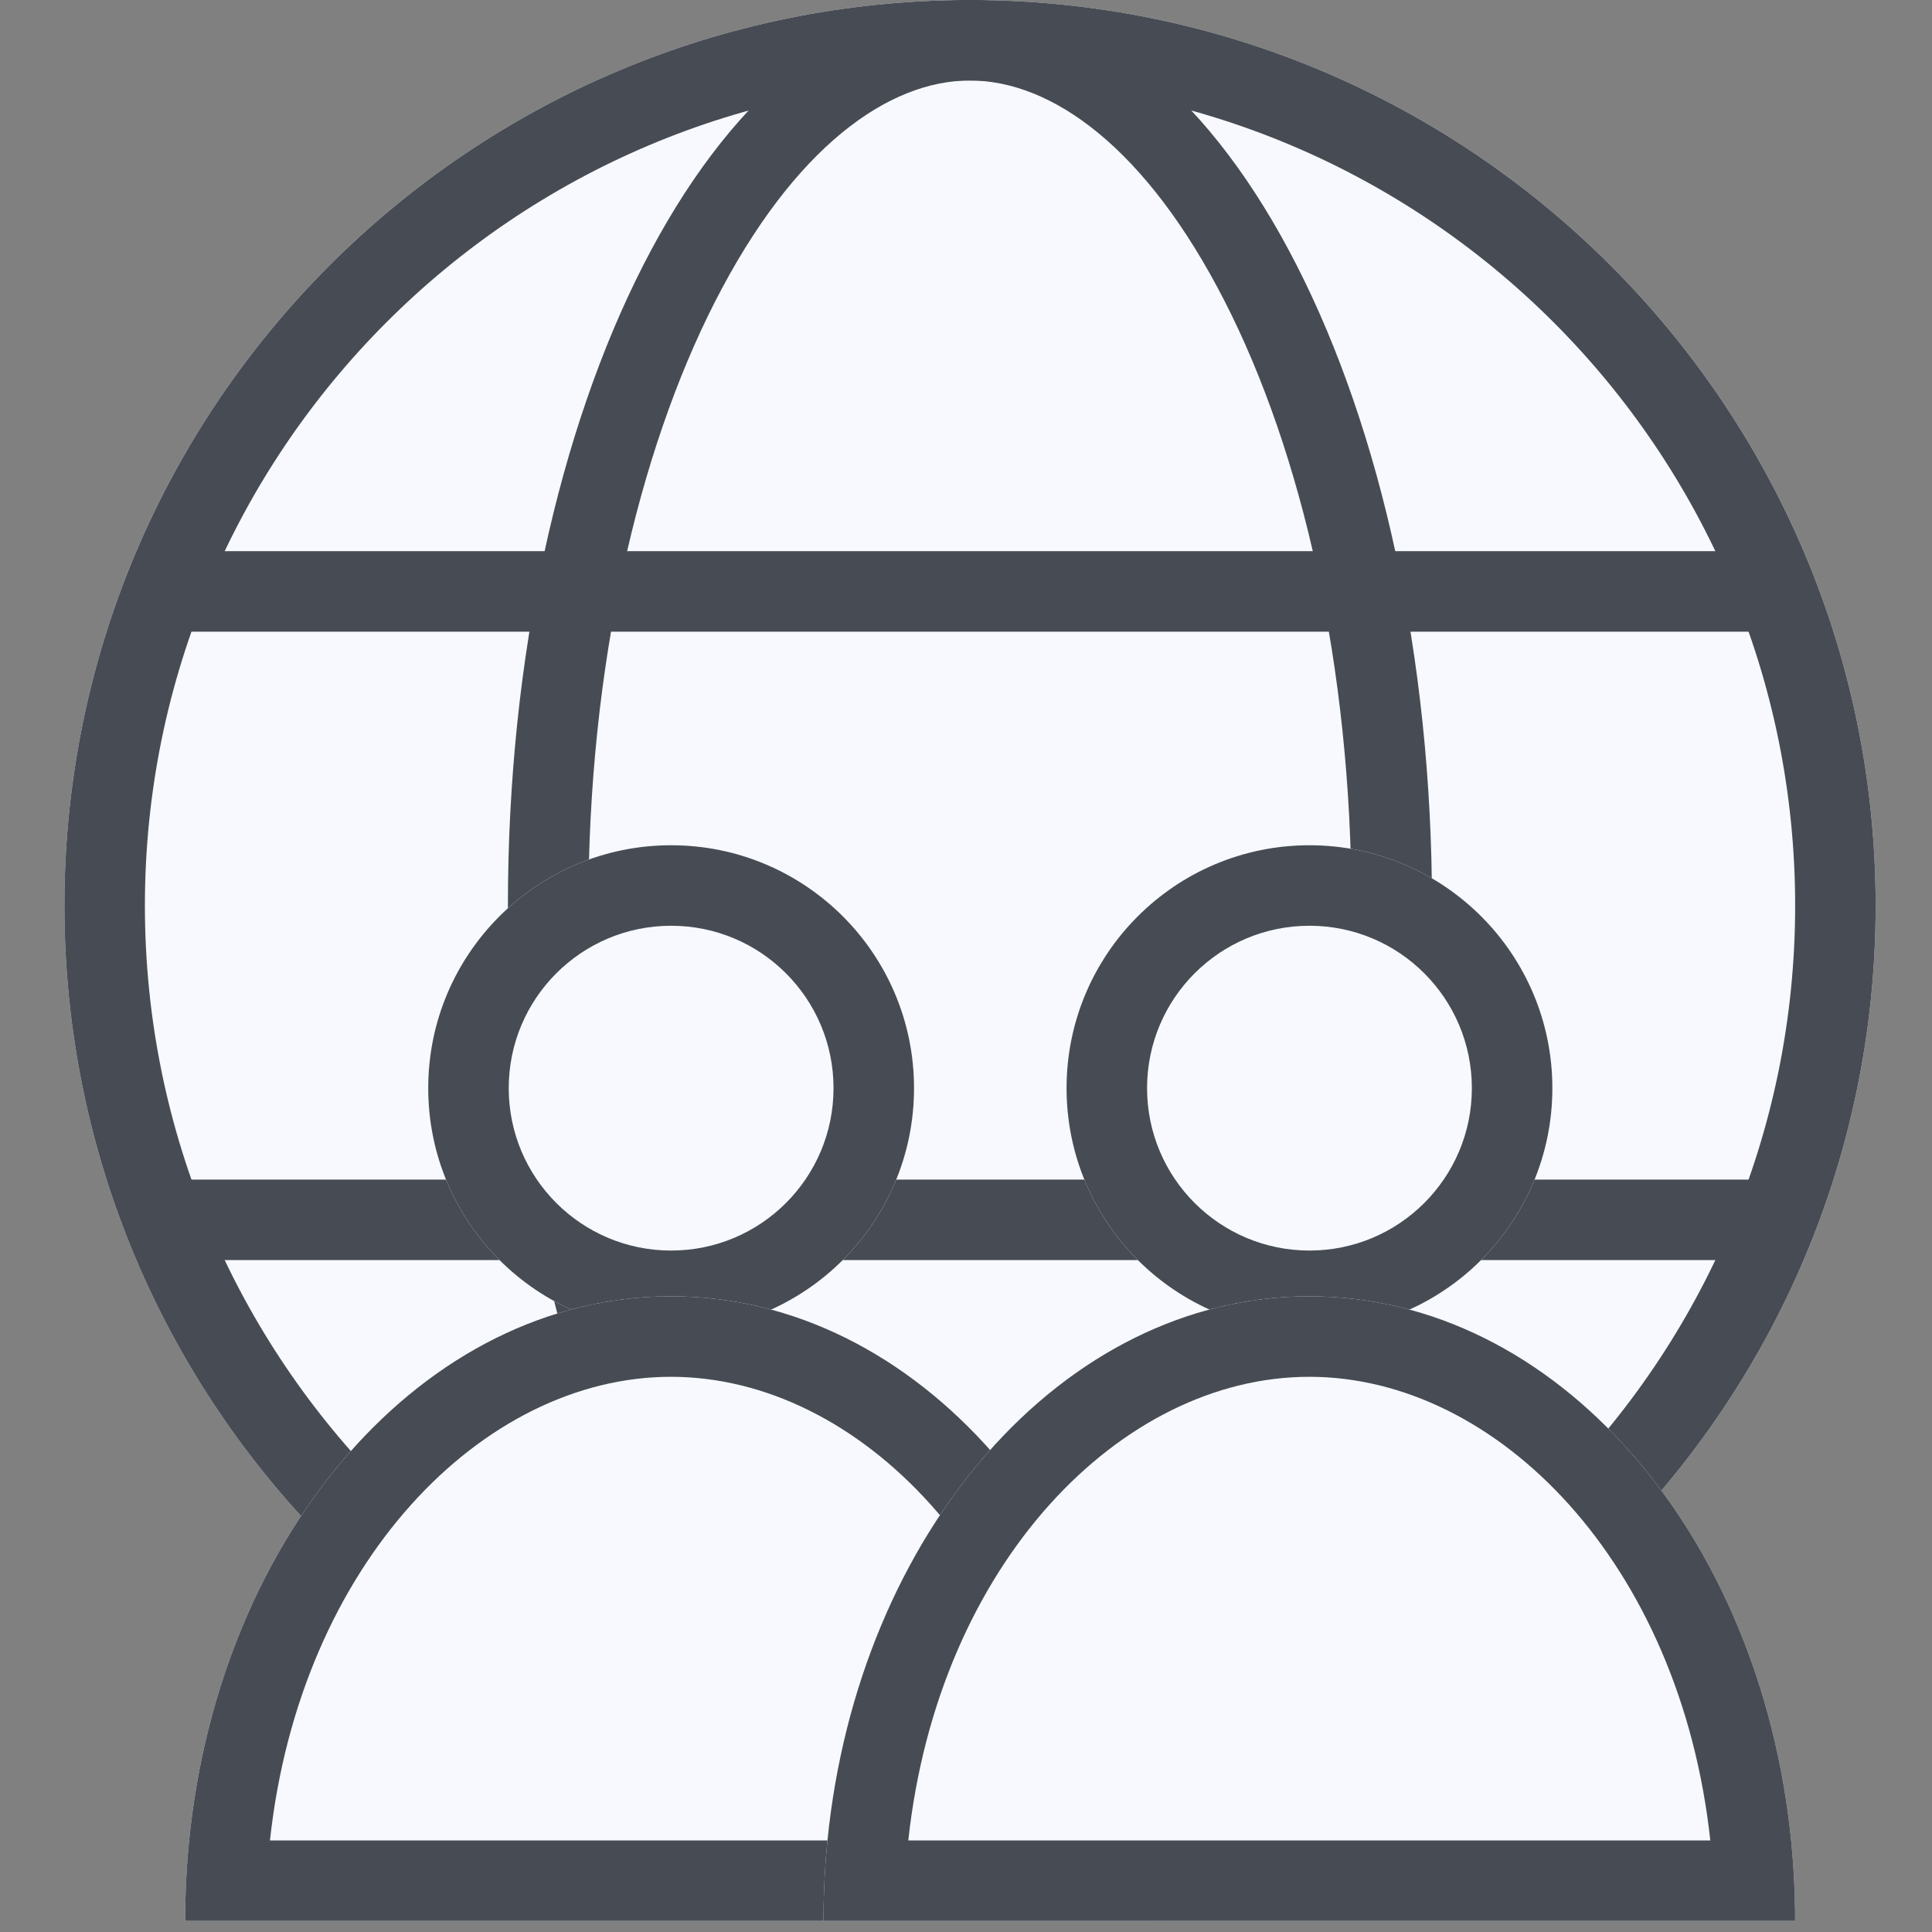
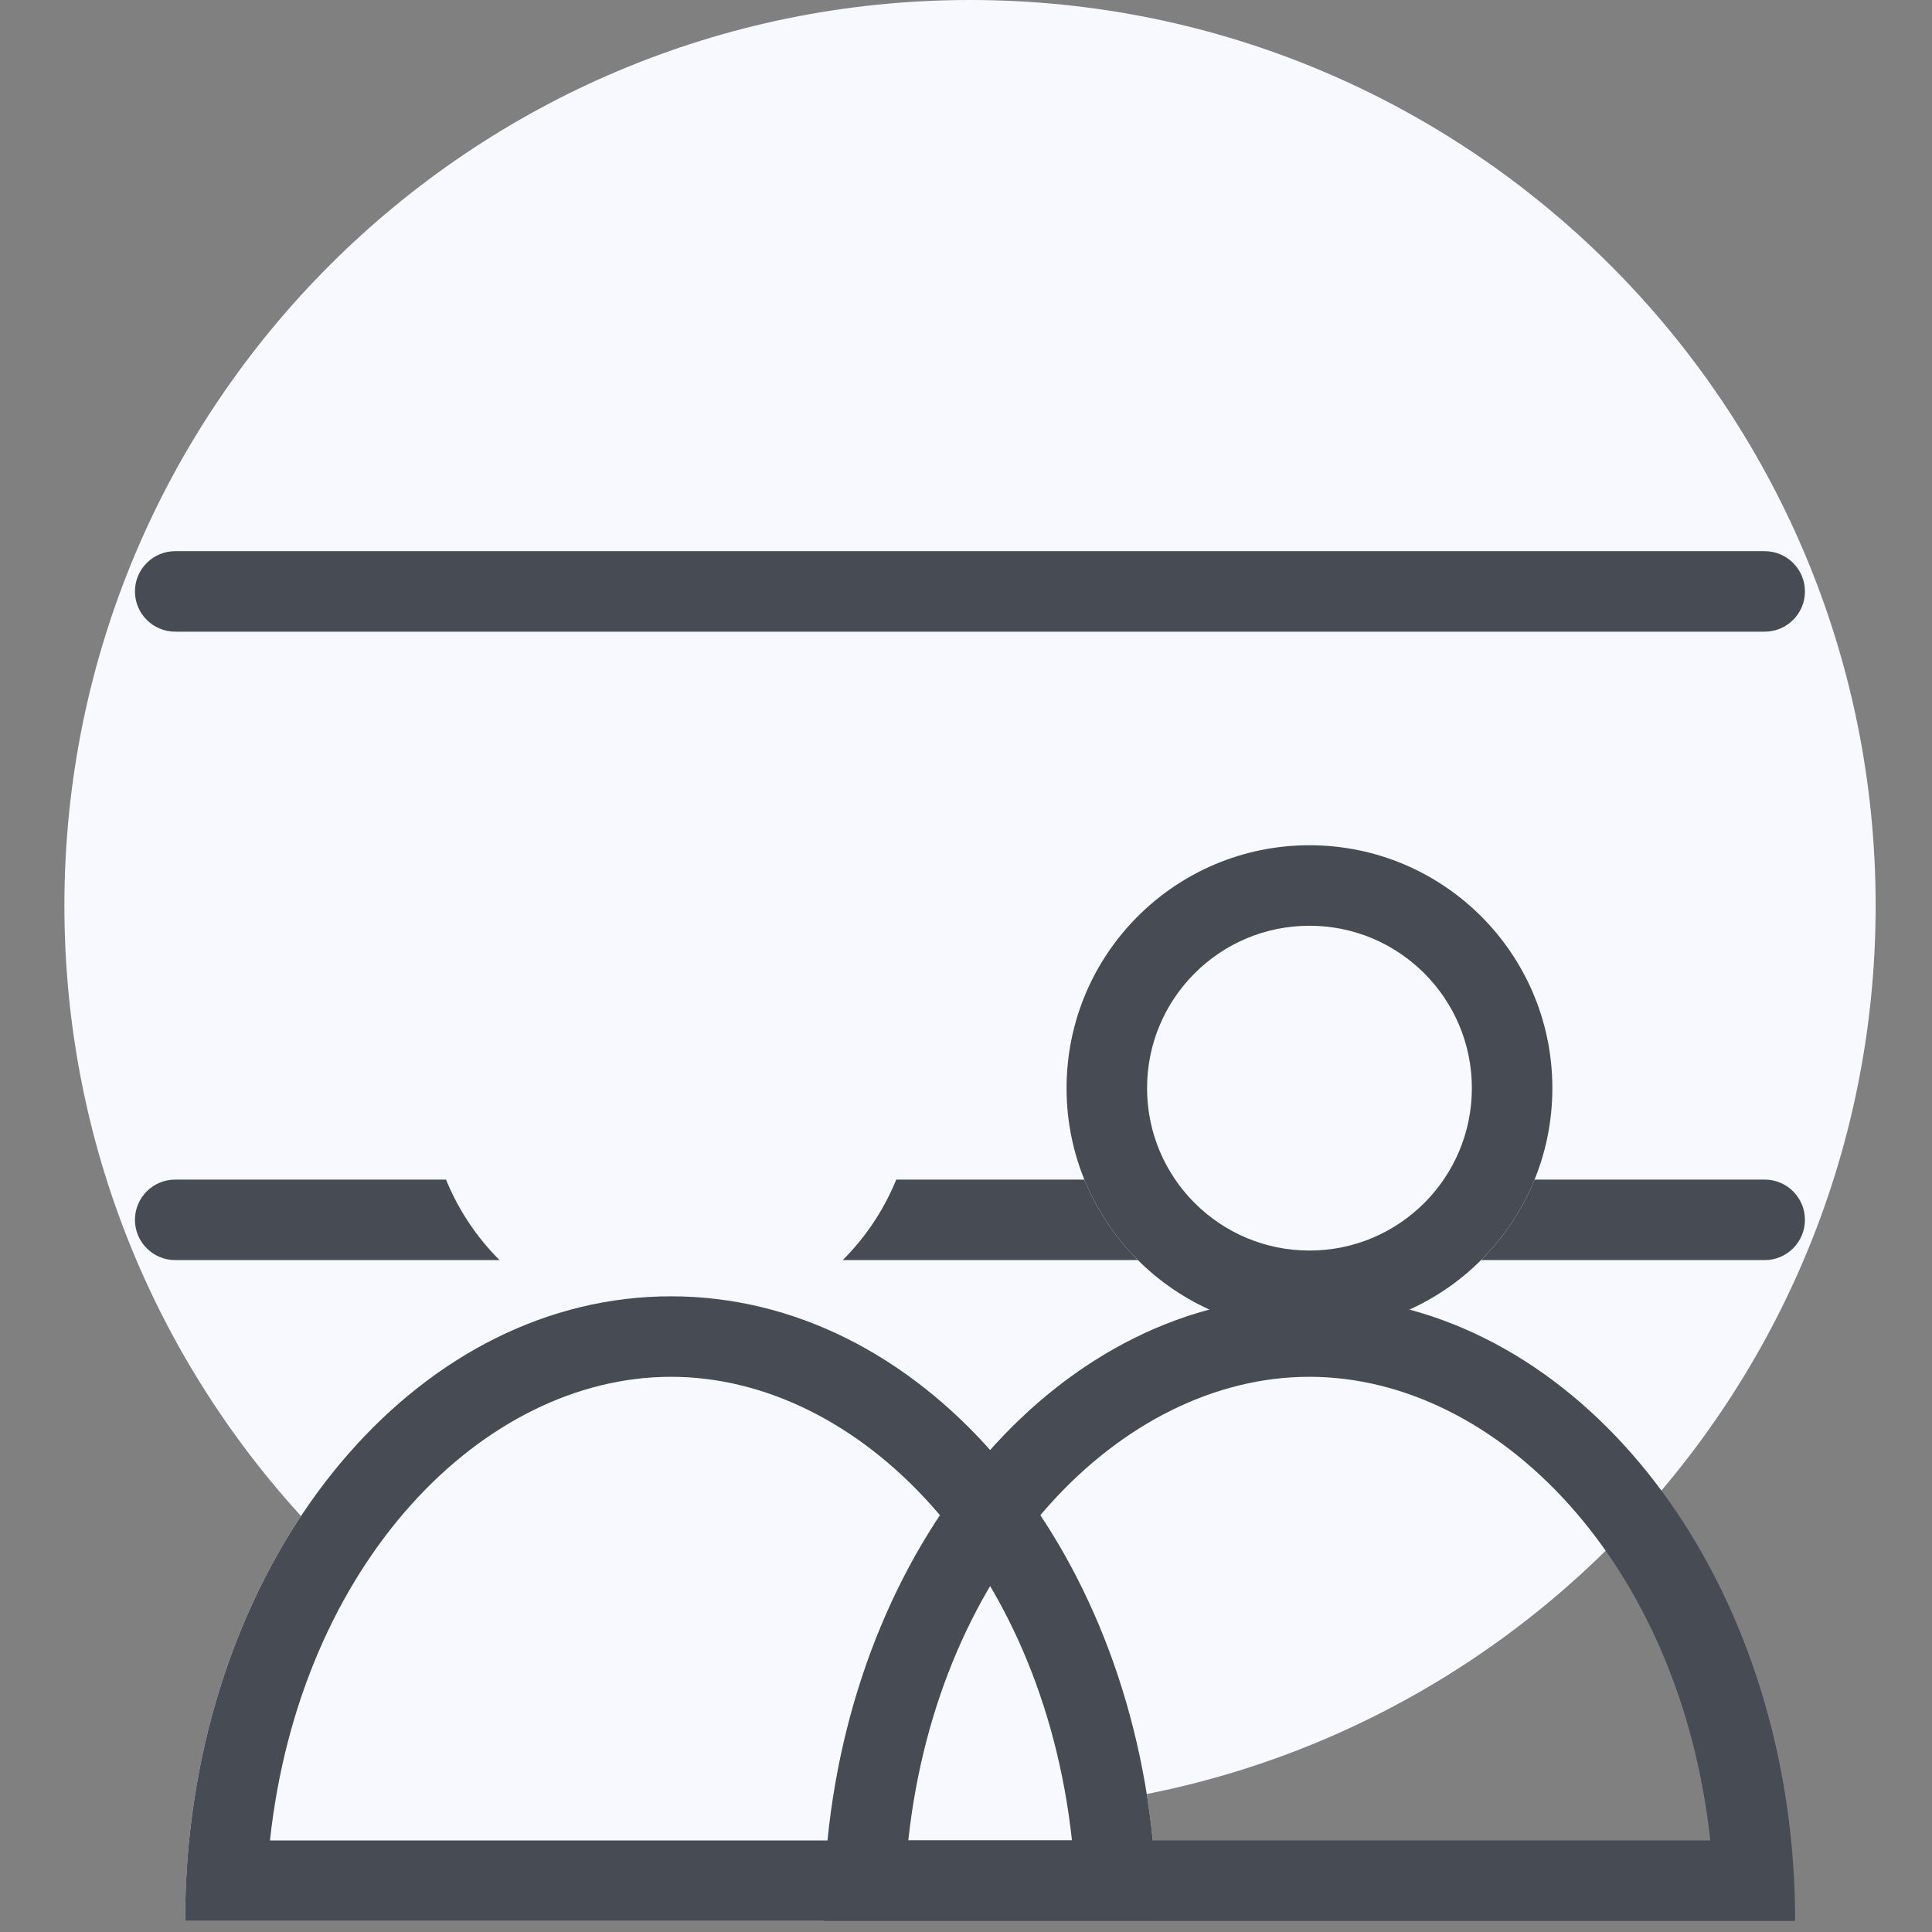
<svg xmlns="http://www.w3.org/2000/svg" width="60" height="60" viewBox="0 0 60 60" fill="none">
  <rect x="0" y="0" width="60" height="60" fill="#808080" stroke="none" />
  <path d="M58.25 28.125C58.25 43.658 45.658 56.25 30.125 56.25C14.592 56.25 2 43.658 2 28.125C2 12.592 14.592 0 30.125 0C45.658 0 58.25 12.592 58.25 28.125Z" fill="#F7F9FF" />
-   <path fill-rule="evenodd" clip-rule="evenodd" d="M30.125 53.75C44.277 53.75 55.75 42.277 55.75 28.125C55.75 13.973 44.277 2.5 30.125 2.5C15.973 2.5 4.5 13.973 4.5 28.125C4.5 42.277 15.973 53.75 30.125 53.75ZM30.125 56.25C45.658 56.25 58.25 43.658 58.25 28.125C58.25 12.592 45.658 0 30.125 0C14.592 0 2 12.592 2 28.125C2 43.658 14.592 56.25 30.125 56.25Z" fill="#474C54" />
-   <path fill-rule="evenodd" clip-rule="evenodd" d="M38.043 46.876C40.425 42.206 41.972 35.581 41.972 28.125C41.972 20.669 40.425 14.044 38.043 9.374C35.591 4.568 32.655 2.5 30.123 2.5C27.591 2.5 24.655 4.568 22.203 9.374C19.821 14.044 18.273 20.669 18.273 28.125C18.273 35.581 19.821 42.206 22.203 46.876C24.655 51.682 27.591 53.75 30.123 53.75C32.655 53.75 35.591 51.682 38.043 46.876ZM30.123 56.25C38.048 56.25 44.472 43.658 44.472 28.125C44.472 12.592 38.048 0 30.123 0C22.198 0 15.773 12.592 15.773 28.125C15.773 43.658 22.198 56.25 30.123 56.25Z" fill="#474C54" />
  <path fill-rule="evenodd" clip-rule="evenodd" d="M4.191 18.367C4.191 17.677 4.751 17.117 5.441 17.117L54.804 17.117C55.494 17.117 56.054 17.677 56.054 18.367C56.054 19.058 55.494 19.617 54.804 19.617L5.441 19.617C4.751 19.617 4.191 19.058 4.191 18.367Z" fill="#474C54" />
  <path fill-rule="evenodd" clip-rule="evenodd" d="M4.191 37.883C4.191 37.193 4.751 36.633 5.441 36.633H54.804C55.494 36.633 56.054 37.193 56.054 37.883C56.054 38.573 55.494 39.133 54.804 39.133H5.441C4.751 39.133 4.191 38.573 4.191 37.883Z" fill="#474C54" />
  <path d="M28.386 33.794C28.386 37.96 25.009 41.337 20.843 41.337C16.676 41.337 13.299 37.96 13.299 33.794C13.299 29.627 16.676 26.25 20.843 26.25C25.009 26.25 28.386 29.627 28.386 33.794Z" fill="#F7F9FF" />
-   <path fill-rule="evenodd" clip-rule="evenodd" d="M20.843 38.837C23.628 38.837 25.886 36.579 25.886 33.794C25.886 31.008 23.628 28.75 20.843 28.75C18.057 28.75 15.799 31.008 15.799 33.794C15.799 36.579 18.057 38.837 20.843 38.837ZM20.843 41.337C25.009 41.337 28.386 37.96 28.386 33.794C28.386 29.627 25.009 26.25 20.843 26.25C16.676 26.25 13.299 29.627 13.299 33.794C13.299 37.96 16.676 41.337 20.843 41.337Z" fill="#474C54" />
  <path d="M20.837 40.258C12.505 40.258 5.75 48.943 5.75 59.656H35.925C35.925 48.943 29.17 40.258 20.837 40.258Z" fill="#F7F9FF" />
  <path fill-rule="evenodd" clip-rule="evenodd" d="M20.837 42.758C14.985 42.758 9.316 48.559 8.384 57.156H33.291C32.359 48.559 26.69 42.758 20.837 42.758ZM35.801 57.156C34.847 47.623 28.511 40.258 20.837 40.258C13.164 40.258 6.828 47.623 5.874 57.156C5.792 57.974 5.75 58.809 5.75 59.656H35.925C35.925 58.809 35.883 57.974 35.801 57.156Z" fill="#474C54" />
  <path d="M48.21 33.794C48.21 37.96 44.833 41.337 40.667 41.337C36.501 41.337 33.123 37.96 33.123 33.794C33.123 29.627 36.501 26.25 40.667 26.25C44.833 26.25 48.21 29.627 48.21 33.794Z" fill="#F7F9FF" />
  <path fill-rule="evenodd" clip-rule="evenodd" d="M40.667 38.837C43.452 38.837 45.71 36.579 45.71 33.794C45.71 31.008 43.452 28.75 40.667 28.75C37.881 28.75 35.623 31.008 35.623 33.794C35.623 36.579 37.881 38.837 40.667 38.837ZM40.667 41.337C44.833 41.337 48.21 37.96 48.21 33.794C48.21 29.627 44.833 26.25 40.667 26.25C36.501 26.25 33.123 29.627 33.123 33.794C33.123 37.96 36.501 41.337 40.667 41.337Z" fill="#474C54" />
-   <path d="M40.662 40.258C32.329 40.258 25.574 48.943 25.574 59.656H55.749C55.749 48.943 48.994 40.258 40.662 40.258Z" fill="#F7F9FF" />
  <path fill-rule="evenodd" clip-rule="evenodd" d="M40.662 42.758C34.809 42.758 29.14 48.559 28.208 57.156H53.115C52.183 48.559 46.514 42.758 40.662 42.758ZM55.625 57.156C54.671 47.623 48.335 40.258 40.662 40.258C32.988 40.258 26.652 47.623 25.698 57.156C25.616 57.974 25.574 58.809 25.574 59.656H55.749C55.749 58.809 55.707 57.974 55.625 57.156Z" fill="#474C54" />
</svg>